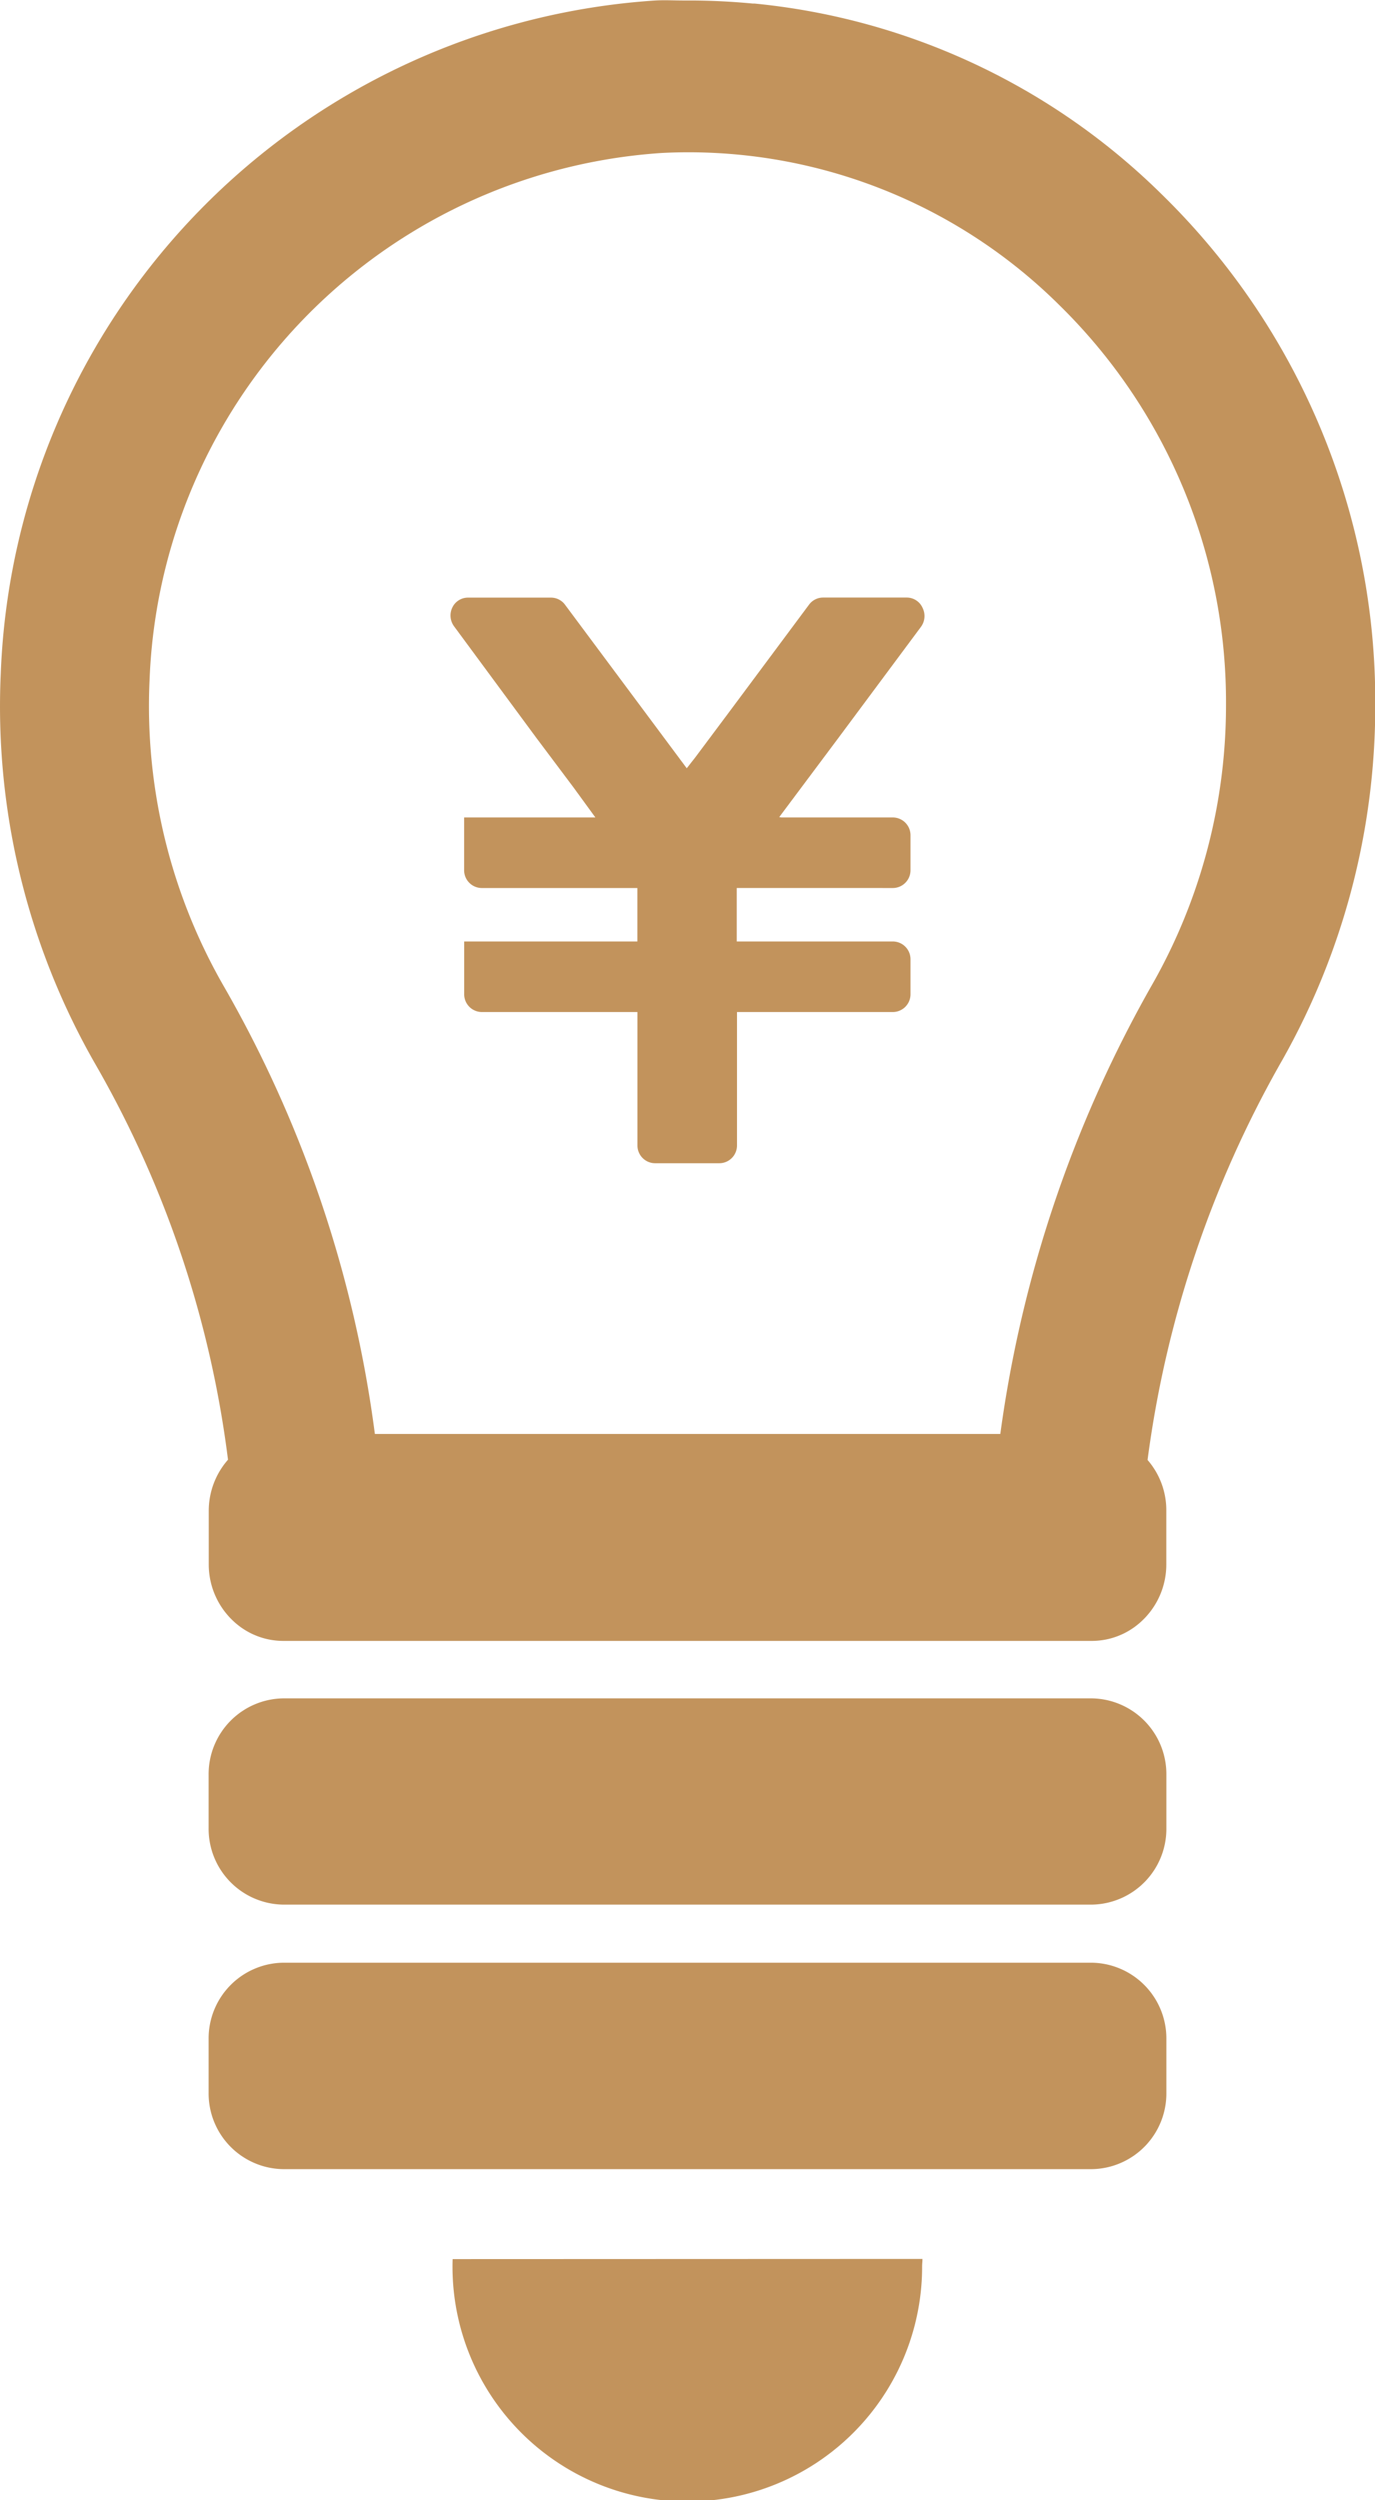
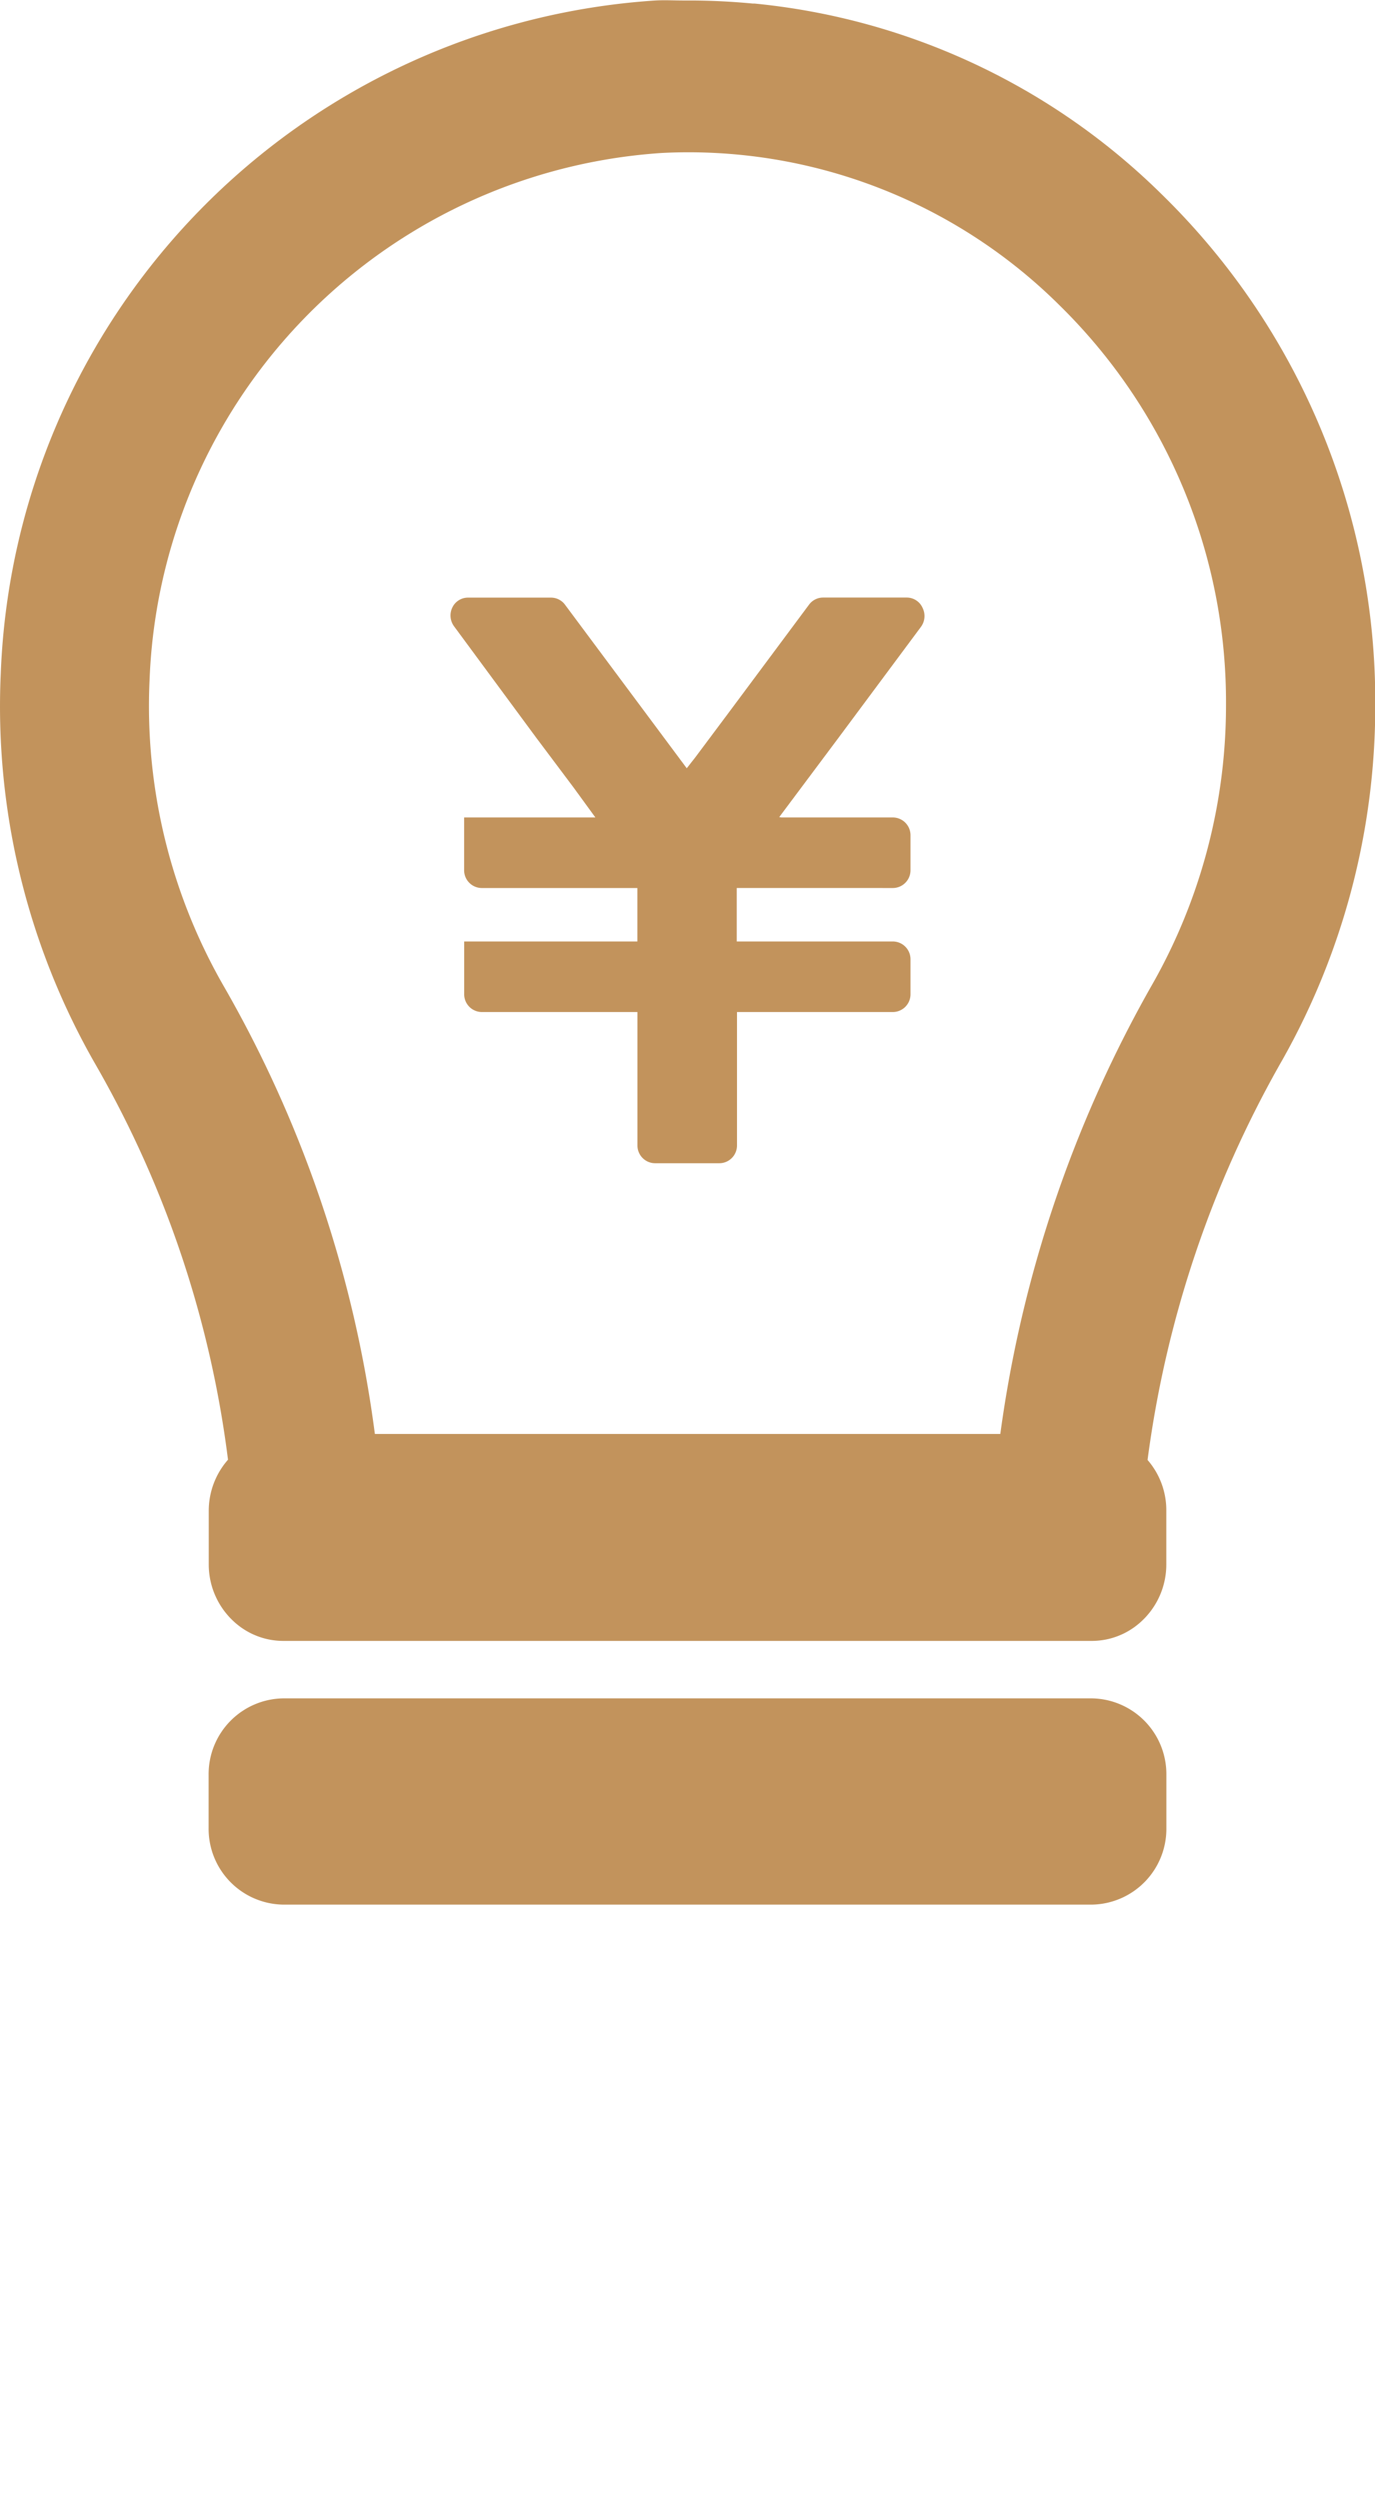
<svg xmlns="http://www.w3.org/2000/svg" width="22" height="40" viewBox="0 0 22 40">
  <g transform="translate(-111.466 0)">
    <path d="M213.52,122.369h-1.34a.279.279,0,0,0-.223.113l-1.288,1.731-.532.712L210,125.1l-1.948-2.617a.279.279,0,0,0-.223-.113H206.5a.277.277,0,0,0-.251.159.292.292,0,0,0,.028.3l1.31,1.776.6.8.351.482h-2.1v.842a.284.284,0,0,0,.28.287h2.492v.855h-2.771v.842a.284.284,0,0,0,.28.287h2.492v2.132a.284.284,0,0,0,.28.287h1.033a.284.284,0,0,0,.28-.287V129H213.3a.284.284,0,0,0,.28-.287v-.555a.284.284,0,0,0-.28-.287H210.8v-.855H213.3a.284.284,0,0,0,.28-.287v-.555a.284.284,0,0,0-.28-.287h-1.189l-.515,0-.082,0-.034-.006.947-1.267,1.32-1.776a.292.292,0,0,0,.028-.3A.277.277,0,0,0,213.52,122.369Z" transform="translate(-87.546 -112.809)" fill="#c2935c" />
    <path d="M130.061,3.116A10.762,10.762,0,0,0,123.54.057l-.03,0q-.5-.048-1-.049l-.041,0H122.4c-.151,0-.3-.009-.451,0a11.217,11.217,0,0,0-10.471,10.771,11.5,11.5,0,0,0,1.508,6.236,16.9,16.9,0,0,1,2.128,6.338,1.238,1.238,0,0,0-.308.818v.857a1.238,1.238,0,0,0,.433.942,1.166,1.166,0,0,0,.759.282h12.938a1.166,1.166,0,0,0,.758-.282,1.237,1.237,0,0,0,.433-.942v-.857a1.225,1.225,0,0,0-.3-.814,17.472,17.472,0,0,1,2.157-6.4,11.518,11.518,0,0,0,1.486-5.667A11.337,11.337,0,0,0,130.061,3.116Zm1.021,8.167a9.027,9.027,0,0,1-1.162,4.435,19.956,19.956,0,0,0-2.449,7.223H117.464a19.378,19.378,0,0,0-2.425-7.176,8.991,8.991,0,0,1-1.18-4.884,8.782,8.782,0,0,1,8.2-8.434,8.422,8.422,0,0,1,6.359,2.437A8.889,8.889,0,0,1,131.082,11.284Z" transform="translate(0 0)" fill="#c2935c" />
    <path d="M169.458,347.781h-12.94A1.212,1.212,0,0,0,155.326,349v.858a1.212,1.212,0,0,0,1.192,1.223h12.94a1.212,1.212,0,0,0,1.192-1.223V349A1.212,1.212,0,0,0,169.458,347.781Z" transform="translate(-40.522 -320.61)" fill="#c2935c" />
-     <path d="M169.458,401.914h-12.94a1.211,1.211,0,0,0-1.192,1.223v.857a1.211,1.211,0,0,0,1.192,1.223h12.94a1.211,1.211,0,0,0,1.192-1.223v-.857A1.212,1.212,0,0,0,169.458,401.914Z" transform="translate(-40.522 -370.514)" fill="#c2935c" />
-     <path d="M206.612,462.613a3.757,3.757,0,1,0,7.512.11c0-.033.005-.065.005-.1h0s0-.009,0-.013Z" transform="translate(-87.904 -426.471)" fill="#c2935c" />
  </g>
</svg>